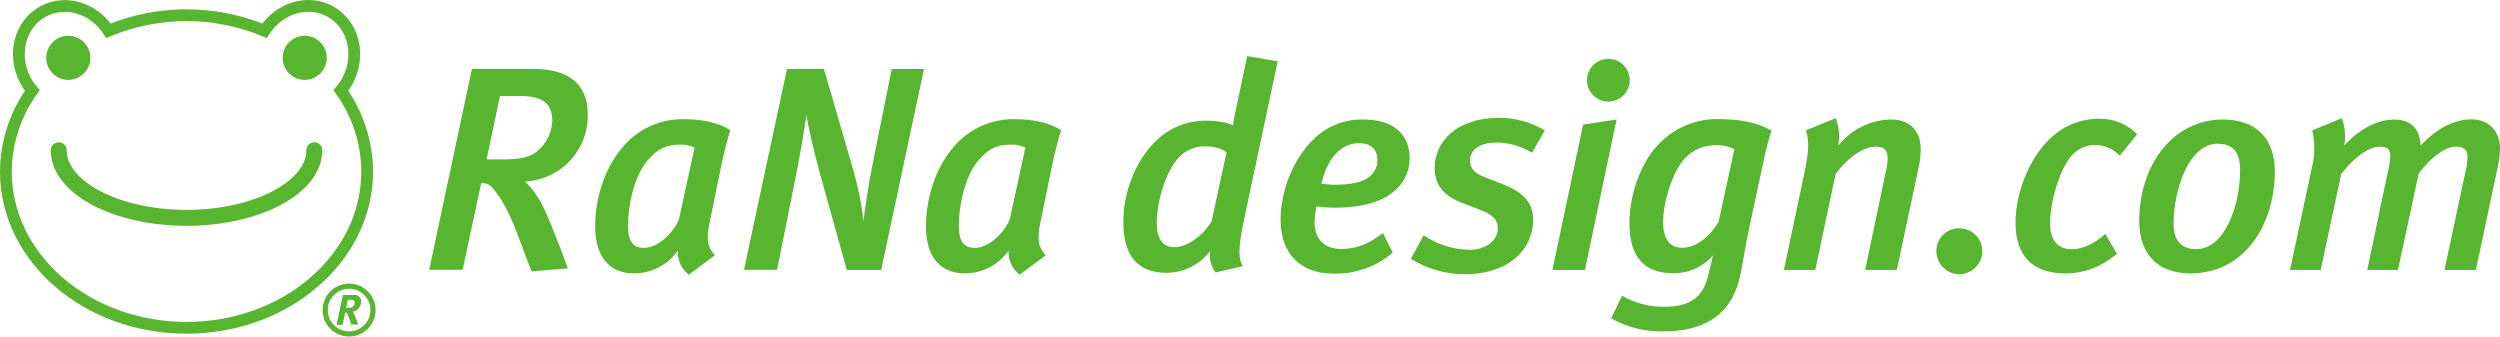
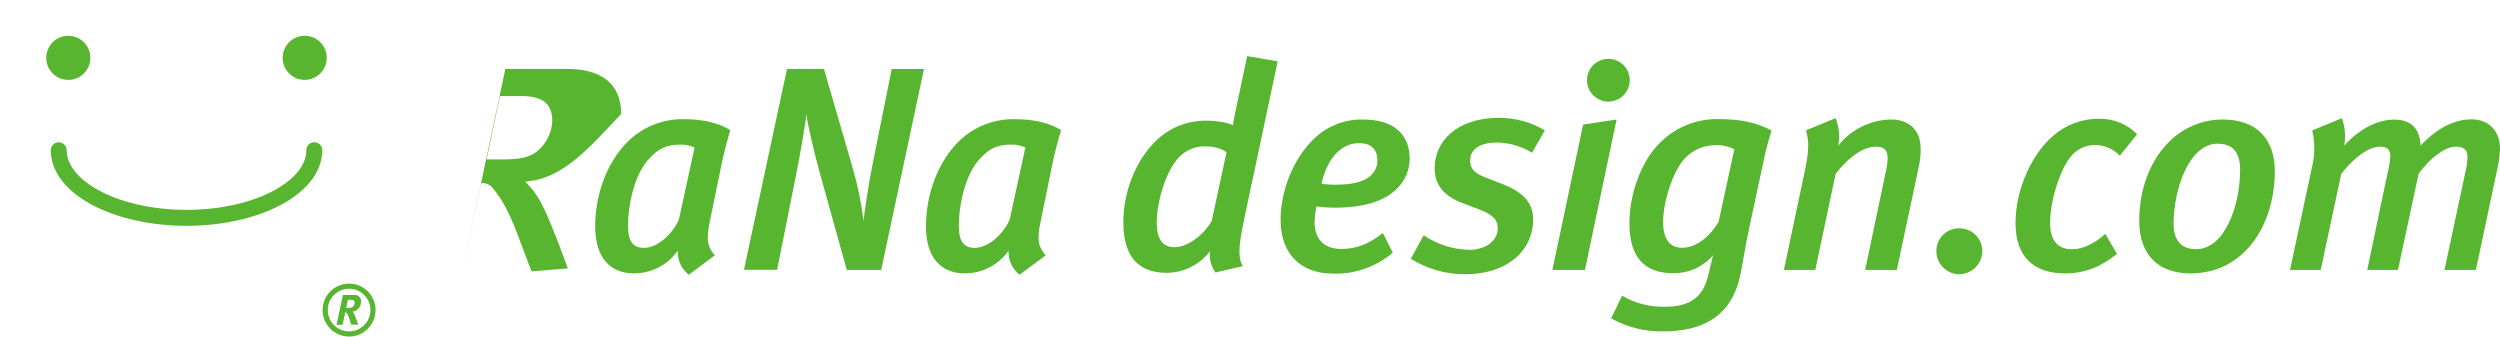
<svg xmlns="http://www.w3.org/2000/svg" version="1.1" id="レイヤー_1" x="0px" y="0px" width="732.18px" height="98.56px" viewBox="0 0 732.18 98.56" style="enable-background:new 0 0 732.18 98.56;" xml:space="preserve">
  <style type="text/css">
	.st0{fill:none;stroke:#58B530;stroke-width:3.45;}
	.st1{fill:#58B530;}
	.st2{fill:none;stroke:#58B530;stroke-width:4.67;stroke-linecap:round;stroke-linejoin:round;}
	.st3{fill:none;stroke:#58B530;stroke-width:1.51;}
</style>
  <title>アセット 1</title>
  <g>
    <g>
-       <path class="st0" d="M99.82,26.49c0.763-0.897,1.433-1.868,2-2.9c4-7.56,1.63-16.66-5.31-20.33C90-0.2,81.78,2.38,77.48,9    C62.847,2.934,46.403,2.934,31.77,9c-4.29-6.59-12.51-9.17-19-5.71C5.83,6.93,3.46,16,7.47,23.59c0.567,1.032,1.237,2.004,2,2.9    c-4.985,6.925-7.693,15.228-7.75,23.76C1.72,75.54,25.41,96,54.62,96s52.92-20.5,52.92-45.79    C107.478,41.696,104.781,33.41,99.82,26.49z" />
      <path class="st1" d="M20,23.4c3.568,0,6.46-2.892,6.46-6.46c0-3.568-2.892-6.46-6.46-6.46c-3.564,0-6.454,2.886-6.46,6.45    c-0.006,3.568,2.882,6.464,6.45,6.47C19.993,23.4,19.997,23.4,20,23.4z" />
      <path class="st1" d="M89.24,23.4c-3.568,0-6.46-2.892-6.46-6.46c0-3.568,2.892-6.46,6.46-6.46c3.564,0,6.454,2.886,6.46,6.45    c0.006,3.568-2.882,6.464-6.45,6.47C89.247,23.4,89.243,23.4,89.24,23.4z" />
      <path class="st2" d="M17.2,44c0,10.92,16.8,19.8,37.42,19.8S92.05,54.92,92.05,44" />
      <path class="st1" d="M101.89,87.8h0.87c0.73,0,1.11,0.25,1.11,0.85c-0.019,0.462-0.22,0.897-0.56,1.21    c-0.413,0.252-0.899,0.357-1.38,0.3h-0.54L101.89,87.8z M100.42,86.39l-1.86,8.73h1.77l0.78-3.64c0.072-0.017,0.148-0.017,0.22,0    c0.28,0.14,0.54,0.57,1.08,2.17l0.45,1.42h2.07c-0.377-1.133-0.814-2.244-1.31-3.33c-0.092-0.171-0.218-0.321-0.37-0.44    c1.463-0.242,2.53-1.517,2.51-3c0.042-1.021-0.752-1.882-1.773-1.924c-0.106-0.004-0.212,0-0.317,0.014L100.42,86.39z" />
      <path class="st3" d="M109.24,90.81c0,3.866-3.134,7-7,7s-7-3.134-7-7s3.134-7,7-7S109.24,86.944,109.24,90.81z" />
    </g>
    <g>
-       <path class="st1" d="M154.64,53.08c-0.277,0.071-0.564,0.098-0.85,0.08c2.223,2.188,4.038,4.755,5.36,7.58    c2.13,4.17,6.73,16.52,7.15,17.88l-10.64,0.85c-0.59-1.53-3.06-8.17-3.83-10.13c-3.23-8.68-5.45-11.66-7.32-14    c-0.788-1.185-2.164-1.838-3.58-1.7l-5.44,25.37h-9.79l12.51-58.83h18c10.56,0,15.92,4.68,15.92,13.19    C172.43,43.532,164.765,52.169,154.64,53.08z M152.64,28.13h-6.22l-3.91,18.56h4.76c5.11,0,7.84-0.59,10.14-2.46    c2.628-2.212,4.203-5.428,4.34-8.86c-0.04-5.11-2.94-7.24-9.15-7.24L152.64,28.13z" />
+       <path class="st1" d="M154.64,53.08c-0.277,0.071-0.564,0.098-0.85,0.08c2.223,2.188,4.038,4.755,5.36,7.58    c2.13,4.17,6.73,16.52,7.15,17.88l-10.64,0.85c-0.59-1.53-3.06-8.17-3.83-10.13c-3.23-8.68-5.45-11.66-7.32-14    c-0.788-1.185-2.164-1.838-3.58-1.7l-5.44,25.37l12.51-58.83h18c10.56,0,15.92,4.68,15.92,13.19    C172.43,43.532,164.765,52.169,154.64,53.08z M152.64,28.13h-6.22l-3.91,18.56h4.76c5.11,0,7.84-0.59,10.14-2.46    c2.628-2.212,4.203-5.428,4.34-8.86c-0.04-5.11-2.94-7.24-9.15-7.24L152.64,28.13z" />
      <path class="st1" d="M211.34,48.06l-3.49,17c-1.11,5.2-0.6,7.41,1.53,9.71l-7.66,5.7c-2.146-1.701-3.35-4.324-3.24-7.06    c-2.939,4.229-7.79,6.719-12.94,6.64c-6.72,0-11.23-4.51-11.23-13.71c0-9.53,3.57-18.73,9.11-24.43    c4.459-4.645,10.674-7.187,17.11-7c4.94,0,10,1,13.36,3.23C213.13,40.56,211.94,45,211.34,48.06z M199.42,42.35    c-3.83,0-6.55,0.85-9.88,4.77c-3.83,4.6-5.61,12.94-5.61,19c0,4.69,1.53,6.47,4.68,6.47c3.91,0,8.26-3.91,10.21-8.25l4.6-21.12    C202.171,42.627,200.802,42.329,199.42,42.35z" />
      <path class="st1" d="M258.08,79.05H248l-7.89-28.35c-2-7.24-3.74-15.07-3.91-17.2c-0.34,2.72-1.62,10.47-2.81,16.51l-5.79,29    h-9.71l12.6-58.83h10.82l8.59,29.62c1.401,4.877,2.404,9.86,3,14.9c0.26-2.55,1.54-11.15,2.73-17l5.53-27.5h9.45L258.08,79.05z" />
      <path class="st1" d="M308.22,48.06l-3.49,17c-1.11,5.2-0.59,7.41,1.53,9.71l-7.66,5.7c-2.143-1.702-3.344-4.326-3.23-7.06    c-2.941,4.227-7.791,6.715-12.94,6.64c-6.73,0-11.24-4.51-11.24-13.71c0-9.53,3.57-18.73,9.11-24.43    c4.459-4.645,10.674-7.187,17.11-7c4.94,0,10,1,13.37,3.23C310,40.56,308.82,45,308.22,48.06z M296.3,42.35    c-3.83,0-6.55,0.85-9.87,4.77c-3.83,4.6-5.62,12.94-5.62,19c0,4.69,1.53,6.47,4.68,6.47c3.92,0,8.26-3.91,10.22-8.25l4.59-21.14    C299.05,42.613,297.681,42.323,296.3,42.35z" />
      <path class="st1" d="M364.41,64.06c-2,9.11-1.62,11.83-0.43,13.88l-8,1.87c-1.296-1.795-1.874-4.01-1.62-6.21    c-3.026,3.947-7.707,6.272-12.68,6.3c-8.6,0-12.69-5.11-12.69-14.82c0-8.6,3.41-17.79,9.45-23.75c3.846-3.778,9-5.927,14.39-6    c3.83,0,6.81,0.59,8.26,1.36c0-0.43,0.76-4.34,1.11-5.79l3.06-14.47l8.94,1.53L364.41,64.06z M352.49,42.86    c-3.061,0.084-5.928,1.519-7.83,3.92c-3.49,4.26-5.88,12.6-5.88,18.47c0,4.69,1.71,7.15,5.2,7.15s8.25-3.14,10.89-7.66l4.35-20.17    C357.43,43.37,355.64,42.86,352.49,42.86z" />
      <path class="st1" d="M409,55.38c-3.58,3.49-9.45,5.45-18.31,5.45c-2.38,0-4.42-0.34-5.19-0.34c-0.28,1.489-0.447,2.996-0.5,4.51    c0,5.36,3.15,7.92,7.83,7.92c4.52,0,8.18-1.54,12.18-4.69l2.9,5.77c-4.882,4.151-11.135,6.336-17.54,6.13    c-9.19,0-15.32-5.53-15.32-15.75c0-8.6,3.75-17.88,9.62-23.58c3.862-3.834,9.12-5.928,14.56-5.8c8.34,0,13.62,3.83,13.62,11.49    C412.852,49.858,411.458,53.077,409,55.38z M398,41.93c-4.86,0-9.11,3.83-11,11.92c0.51,0,2.3,0.25,3.75,0.25    c5.19,0,8.77-0.76,10.81-2.81c1.19-1.107,1.858-2.665,1.84-4.29C403.4,44.14,402,41.93,398,41.93z" />
      <path class="st1" d="M448.69,44.74c-3.101-1.908-6.659-2.944-10.3-3c-4.51,0-7.83,1.7-7.83,5.27c0,2.3,1.19,3.75,4.59,5l5.11,2    c5.28,2,8.77,5.1,8.77,10.21c0,8.86-7.24,16.09-19.92,16.09c-5.626,0.03-11.145-1.534-15.92-4.51l3.75-6.9    c3.973,2.699,8.648,4.179,13.45,4.26c4.68,0,8.26-2.64,8.26-6.21c0-2.73-1.54-4.09-5.45-5.62l-4.94-1.88    c-5.11-2-8.09-4.93-8.09-10.3c0-7.49,6.22-14.64,18.82-14.64c4.731-0.012,9.377,1.252,13.45,3.66L448.69,44.74z" />
      <path class="st1" d="M464.19,79.05h-9.54l9-42.57l9.81-1.48L464.19,79.05z M471.25,29.75c-3.456,0.111-6.347-2.6-6.458-6.056    c-0.111-3.456,2.6-6.347,6.056-6.458c0.164-0.005,0.328-0.004,0.492,0.004c3.454,0.161,6.123,3.091,5.962,6.544    C477.15,27.047,474.515,29.645,471.25,29.75z" />
      <path class="st1" d="M516.88,45.42l-4.51,21c-1.45,6.55-2,11.4-2.81,14.64c-2.72,12.09-11.49,16-22.65,16    c-5.269,0.068-10.464-1.253-15.06-3.83l3.23-6.64c3.807,2.255,8.177,3.379,12.6,3.24c7.24,0,10.9-2.73,12.52-8.77    c0.25-0.94,1.27-5.53,1.53-6.3c-2.962,3.432-7.308,5.356-11.84,5.24c-8.51,0-12.68-4.94-12.68-14.64c0-8.86,3.66-18.82,9.62-24.18    c4.366-4.071,10.12-6.325,16.09-6.3c7,0,11.24,0.94,15.92,3.32C518.58,39,517.48,42.69,516.88,45.42z M502.15,42.52    c-3.371,0.073-6.567,1.518-8.85,4c-3.58,4.09-6.22,12.77-6.22,18.56c0,5,2.05,7.49,5.62,7.49c3.83,0,8-3.06,10.65-7.66l4.59-21.2    C506.153,42.796,504.152,42.385,502.15,42.52z" />
      <path class="st1" d="M562.09,48.23l-6.56,30.82h-9.28l6-28.53c0.342-1.366,0.54-2.763,0.59-4.17c0-2.47-1.1-3.4-3.4-3.4    c-3.07,0-7.32,2.13-11.84,8l-5.95,28.1h-9.2l6.3-29.8c1-5,1.11-7.92,0.17-11.07l8.68-3.58c1.028,2.567,1.295,5.375,0.77,8.09    c3.742-4.792,9.46-7.622,15.54-7.69c5.37,0,8.6,3.32,8.6,8.51C562.541,45.094,562.4,46.676,562.09,48.23z" />
      <path class="st1" d="M573.83,80.32c-3.739-0.027-6.748-3.08-6.721-6.819c0-0.024,0-0.047,0.001-0.071    c0.011-3.634,2.966-6.571,6.6-6.56c0.013,0,0.027,0,0.04,0c3.683-0.078,6.732,2.845,6.809,6.528c0,0.011,0,0.022,0.001,0.032    C580.593,77.187,577.586,80.265,573.83,80.32z" />
      <path class="st1" d="M620.83,45.59c-1.94-2.012-4.615-3.149-7.41-3.15c-2.734,0.075-5.295,1.352-7,3.49    c-3.06,3.74-6,12.77-6,19.41c0,5.11,2.3,7.66,6.39,7.66c3.23,0,6.64-1.7,9.79-4.51l3.4,5.87c-4.76,3.83-9.36,5.71-15.24,5.71    c-9.62,0-14.47-5.37-14.47-14.73c0-10.3,5.11-20.6,11-25.54c3.754-3.313,8.614-5.097,13.62-5c4.133-0.073,8.113,1.562,11,4.52    L620.83,45.59z" />
      <path class="st1" d="M641.52,80.07c-9.54,0-15-5.54-15-15.41C626.53,48.06,636.66,35,651,35c9.87,0,15.23,5.7,15.23,15.15    C666.2,65.85,657.35,80.07,641.52,80.07z M649.52,42.07c-8.51,0-12.94,13.62-12.94,23.41c0,5.19,2.47,7.49,6.64,7.49    c8.34,0,12.85-12.77,12.85-23.24c0-5.73-2.72-7.63-6.55-7.63V42.07z" />
      <path class="st1" d="M731.5,49l-6.38,30.06h-9.2l6.22-29.12c0.306-1.285,0.477-2.599,0.51-3.92c0-2.13-1-3.06-3.41-3.06    c-3.15,0-7.49,3.23-10.89,7.92l-6.05,28.17h-9l6-28.61c0.393-1.507,0.651-3.047,0.77-4.6c0-1.87-0.77-2.89-3.07-2.89    c-3.06,0-7.4,2.89-11.32,8l-6,28.1h-9L677.1,49c0.885-3.545,0.916-7.25,0.09-10.81l8.68-3.58c0.931,2.559,1.166,5.32,0.68,8    c5-5.37,10.13-7.58,14.73-7.58c4.77,0,7.41,2.56,7.66,7.58c5.19-5.54,10.39-7.66,14.9-7.66c4.94,0,8.34,3.23,8.34,8.68    C732.105,45.436,731.878,47.232,731.5,49z" />
    </g>
  </g>
</svg>